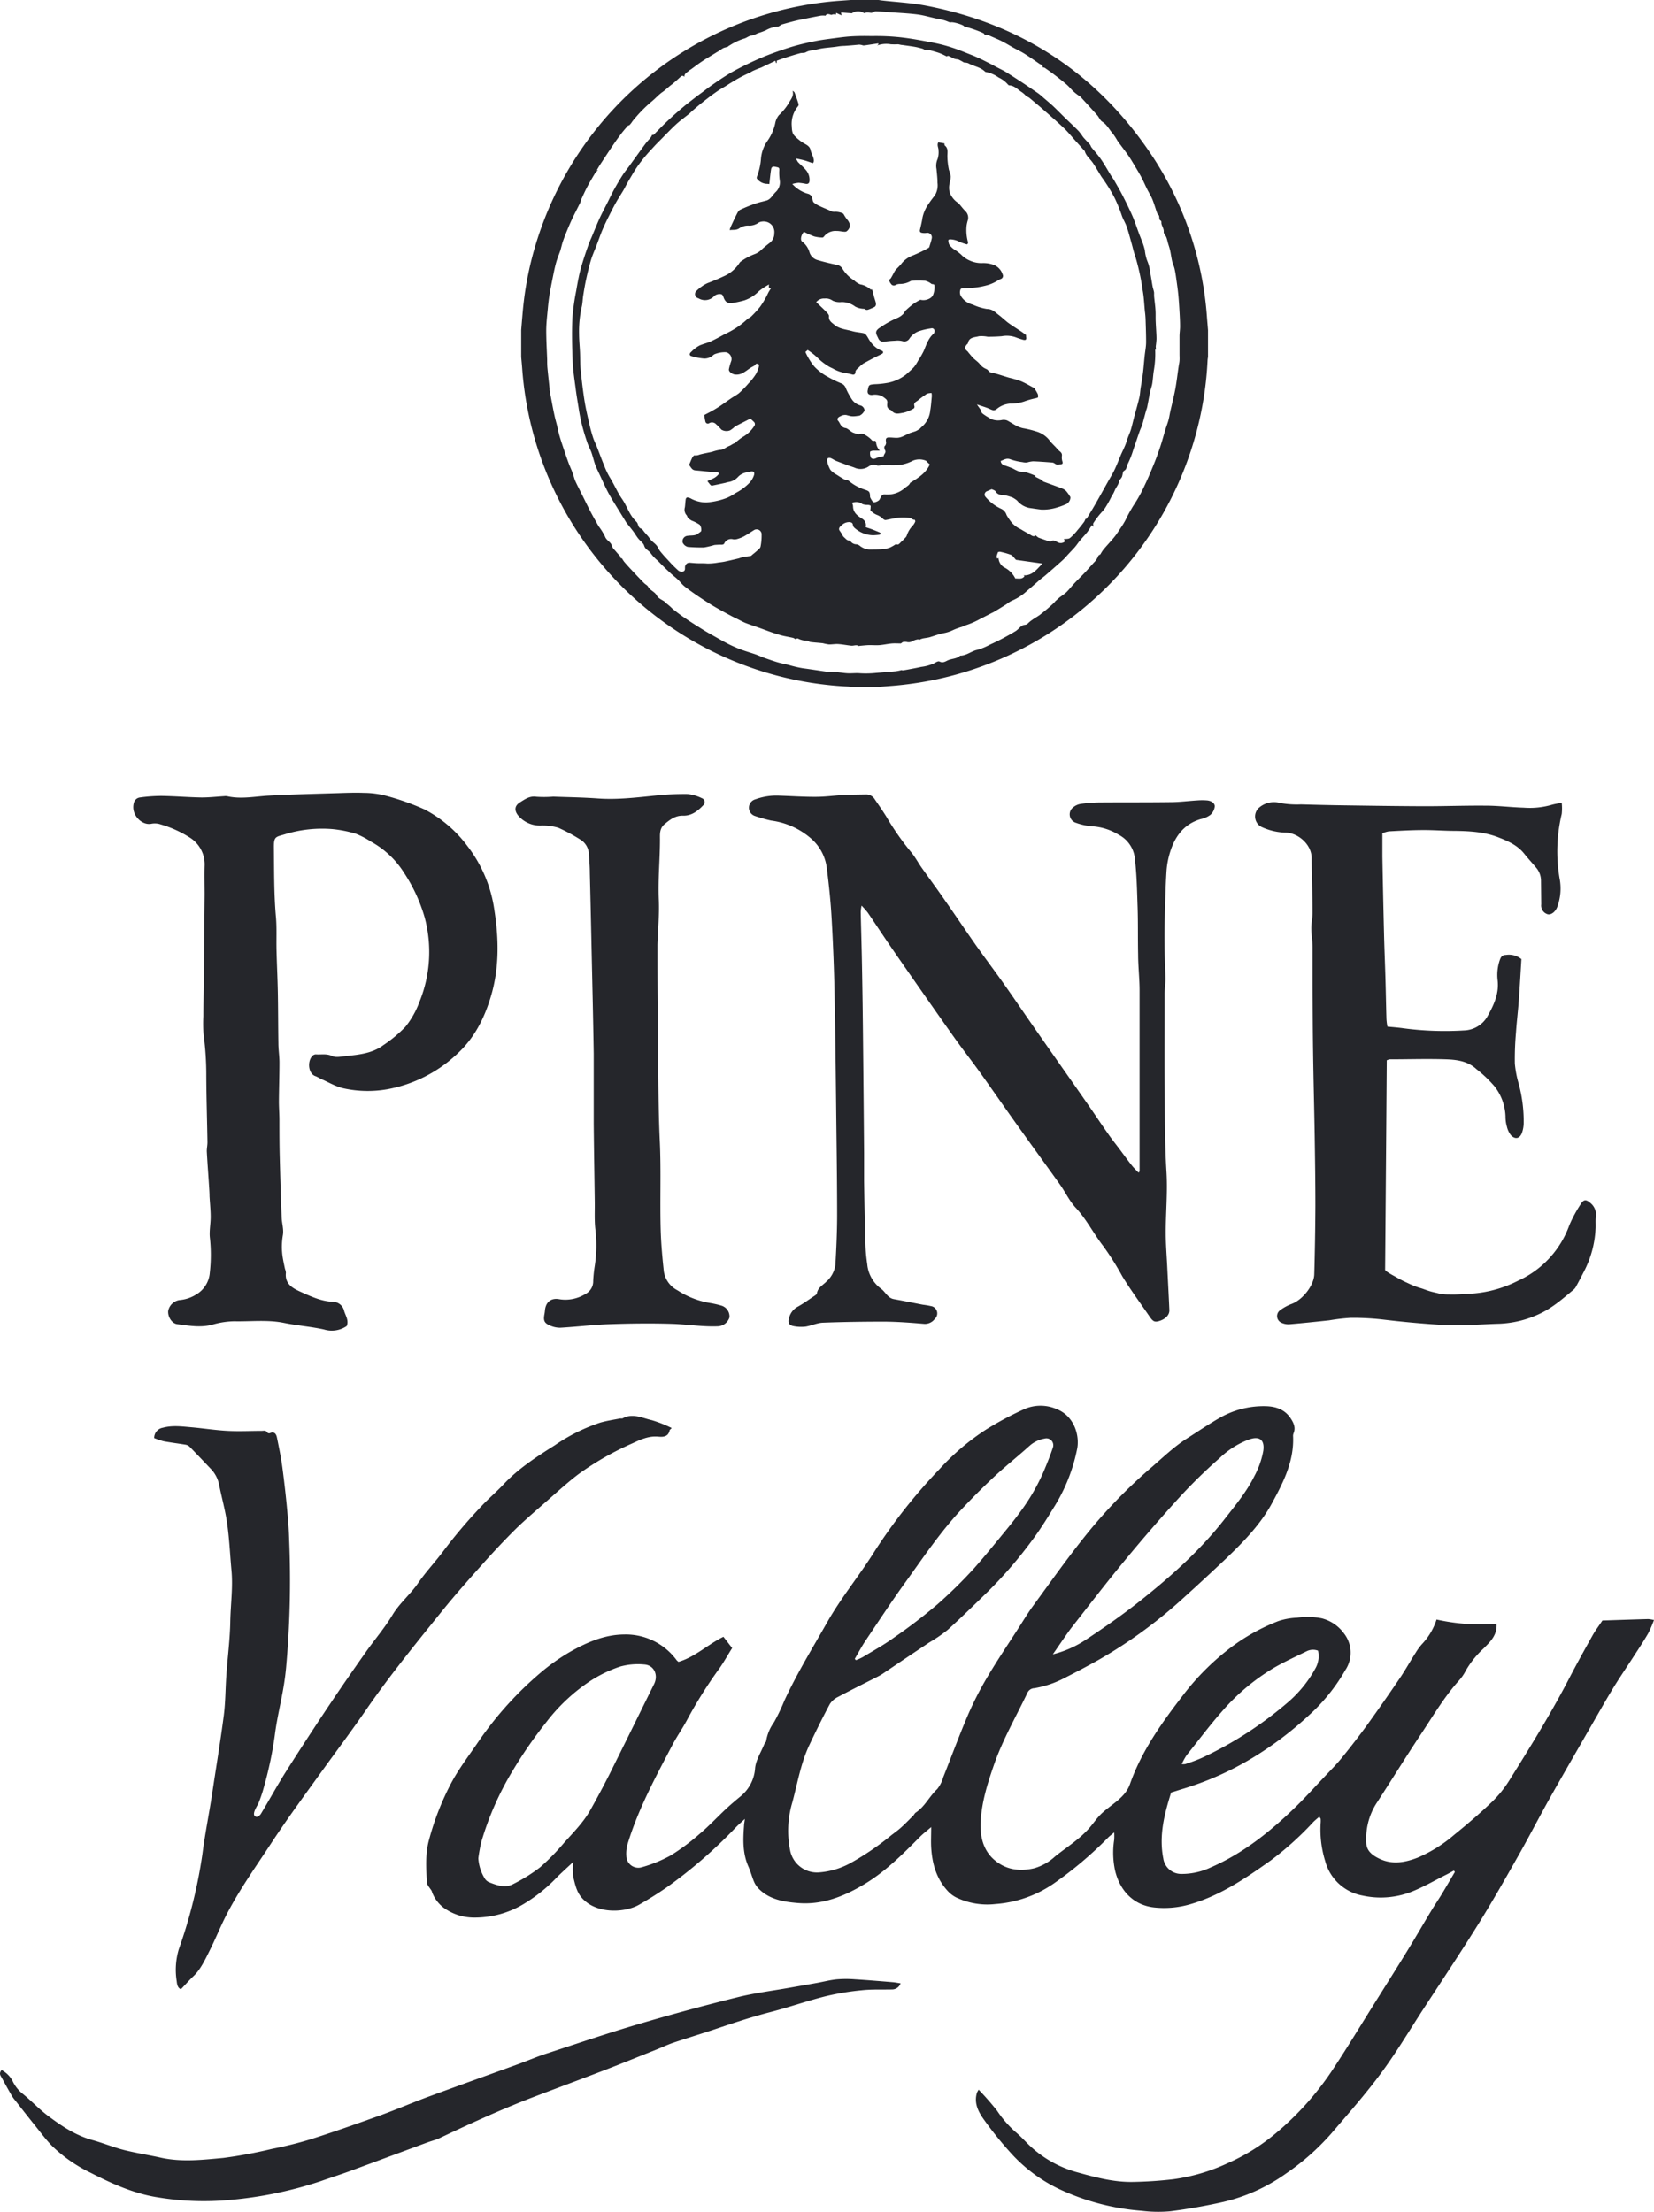
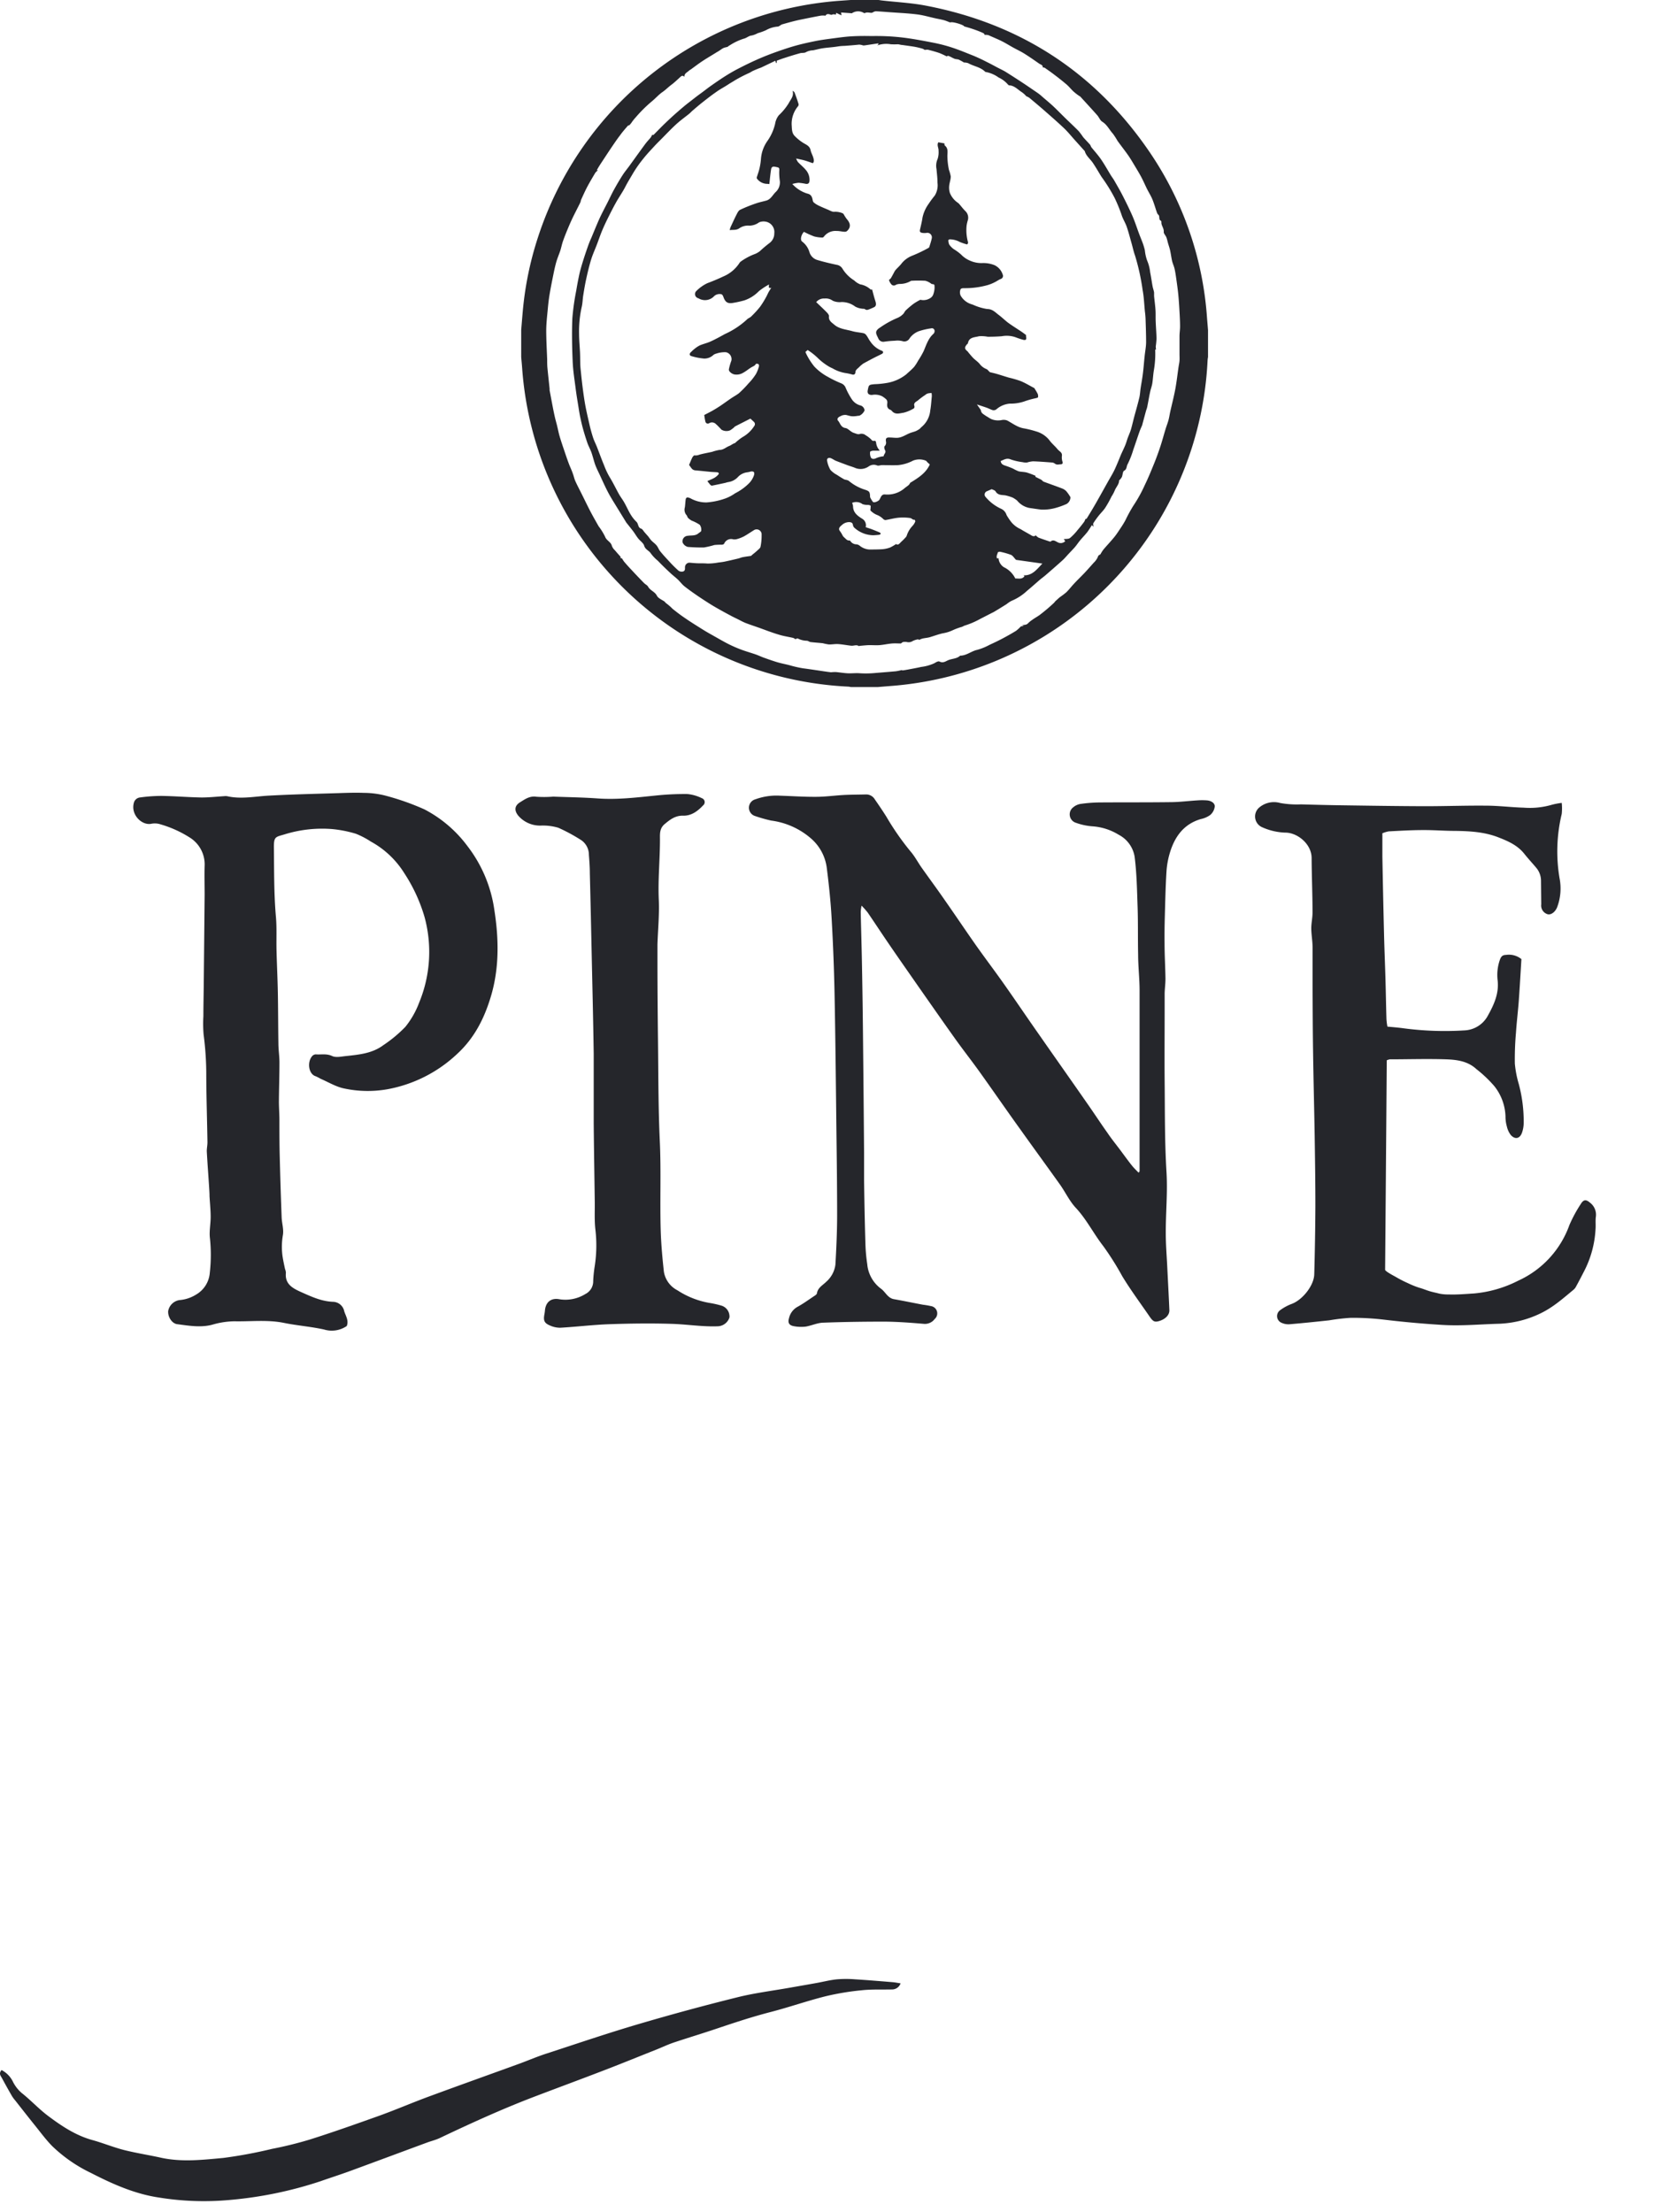
<svg xmlns="http://www.w3.org/2000/svg" width="422.901" height="565.455" viewBox="0 0 422.901 565.455">
  <g id="Layer_2" data-name="Layer 2" transform="translate(0.001)">
    <g id="Layer_1" data-name="Layer 1">
-       <path id="Path_53" data-name="Path 53" d="M299.44,458.26c-1.72,5.51-3.16,11-2,16.87a4.61,4.61,0,0,0,4.45,3.94,17.31,17.31,0,0,0,7.56-1.61c8.29-3.58,15.21-9.11,21.62-15.32,2.65-2.57,5.12-5.32,7.66-8,1.54-1.63,3.13-3.22,4.55-5,2.19-2.7,4.32-5.46,6.36-8.27q4.25-5.9,8.32-11.92c1.41-2.08,2.62-4.29,4-6.42a15.12,15.12,0,0,1,1.56-2.15,16.43,16.43,0,0,0,3.78-6.34,51.851,51.851,0,0,0,15.34,1.09c.19,3-1.67,4.61-3.27,6.27a23.687,23.687,0,0,0-4.58,5.67,11.7,11.7,0,0,1-1.73,2.53c-3.72,4.14-6.55,8.91-9.6,13.52-4,6-7.73,12.09-11.65,18.09a16.891,16.891,0,0,0-2.47,9.95c.05,2.14,1.77,3.31,3.56,4.12,3.22,1.46,6.42.85,9.55-.36a35.81,35.81,0,0,0,9.37-5.85c3.29-2.66,6.51-5.42,9.57-8.34a28.752,28.752,0,0,0,4.51-5.56c5.4-8.63,10.76-17.28,15.44-26.34,1.89-3.63,3.88-7.21,5.88-10.78.66-1.18,1.49-2.26,2.49-3.76,3.68-.12,7.69-.26,11.71-.37a9,9,0,0,1,1.48.25,31,31,0,0,1-1.46,3.37c-1.16,2-2.44,3.93-3.7,5.87-1.73,2.69-3.55,5.33-5.22,8.06s-3.39,5.76-5.06,8.66c-3.67,6.4-7.37,12.78-11,19.21-2.75,4.88-5.3,9.87-8.06,14.75-3.33,5.88-6.66,11.76-10.22,17.5-4.62,7.43-9.47,14.71-14.24,22-3.61,5.55-7,11.26-10.95,16.58s-8.26,10.19-12.52,15.17a61.728,61.728,0,0,1-11.63,10.31,45.441,45.441,0,0,1-16.14,7.3c-4.45,1-9,1.8-13.49,2.37a34.776,34.776,0,0,1-7.35-.13,60.769,60.769,0,0,1-21.09-5.57,39.69,39.69,0,0,1-12-8.85,93.187,93.187,0,0,1-7.2-8.89c-1.44-2-2.59-4.23-1.78-6.88a7,7,0,0,1,.43-.77,71.257,71.257,0,0,1,4.71,5.37,28,28,0,0,0,4.67,5.4c1.22,1,2.28,2.17,3.4,3.27a28.651,28.651,0,0,0,12.71,7.16c4.5,1.25,9,2.43,13.69,2.39a104.189,104.189,0,0,0,10.58-.69,48.23,48.23,0,0,0,13.91-4.1,51.277,51.277,0,0,0,12.17-7.54,75.4,75.4,0,0,0,15.16-17.11c3.39-5.13,6.56-10.4,9.83-15.6,3-4.81,6.05-9.59,9-14.42,2-3.25,3.9-6.57,5.88-9.84.9-1.49,1.89-2.93,2.79-4.42,1.11-1.84,2.18-3.69,3.27-5.54l-.26-.34c-.62.33-1.23.68-1.86,1-3.05,1.52-6,3.26-9.18,4.49a21.72,21.72,0,0,1-12.33.89,12.15,12.15,0,0,1-9.55-8.87,27,27,0,0,1-1.14-9.71,5.806,5.806,0,0,0,0-1c0-.11-.12-.21-.35-.58-.6.54-1.2,1-1.74,1.59a79.521,79.521,0,0,1-10.67,9.59c-6.42,4.56-12.93,9-20.62,11.21a23.729,23.729,0,0,1-9.12.82c-5.44-.57-8.84-4.38-10.05-9.38a21.62,21.62,0,0,1-.24-7.94,15.915,15.915,0,0,0,0-1.87c-.68.58-1.16.92-1.56,1.33a98.21,98.21,0,0,1-13.93,11.76,30,30,0,0,1-14.9,5.22,18.43,18.43,0,0,1-10-1.68,7.58,7.58,0,0,1-2.23-1.72c-2.87-3.13-3.94-7-4.17-11.09-.09-1.55,0-3.11,0-5.18-1.16,1-2,1.63-2.76,2.38-4.53,4.56-9.07,9.14-14.67,12.42-5.07,3-10.51,5.1-16.52,4.62-3.58-.28-7.24-.84-10-3.52a5.89,5.89,0,0,1-1.29-1.8c-.56-1.29-.91-2.69-1.49-4-1.51-3.39-1.39-6.92-1.12-10.48,0-.4.1-.8.21-1.7-1,.9-1.66,1.49-2.3,2.14a122,122,0,0,1-17.79,15.42c-2.25,1.55-4.57,3-6.94,4.35-3.45,2-10.67,2.54-14.51-1.58-1.51-1.62-1.85-3.6-2.35-5.54a17.341,17.341,0,0,1,0-3.8c-1.68,1.59-3.15,2.87-4.5,4.27a39.71,39.71,0,0,1-7.64,6.15,24.23,24.23,0,0,1-13.62,3.8,13.23,13.23,0,0,1-6.6-2,8.9,8.9,0,0,1-3.7-4.42,2.548,2.548,0,0,0-.13-.39c-.43-.75-1.21-1.49-1.24-2.26-.16-3.65-.43-7.32.6-10.92a69.469,69.469,0,0,1,5.76-14.63c2-3.69,4.62-7.09,7-10.6.68-1,1.41-2,2.16-3A89.432,89.432,0,0,1,138,427.81a51.539,51.539,0,0,1,7.84-5.56c4.23-2.38,8.73-4.35,13.69-4.39A16.12,16.12,0,0,1,173,424.43a3.519,3.519,0,0,0,.48.43c4.28-1.26,7.48-4.45,11.49-6.41l2.23,2.88c-1,1.55-2,3.4-3.19,5.1a114.234,114.234,0,0,0-8.39,13.36c-1.12,2.1-2.51,4.06-3.62,6.17-4.31,8.22-8.76,16.38-11.49,25.32a8.73,8.73,0,0,0-.37,3.21,3.07,3.07,0,0,0,4,2.86,35,35,0,0,0,7.34-3,54.7,54.7,0,0,0,7.39-5.5c2.38-2,4.53-4.31,6.81-6.45,1.2-1.11,2.45-2.17,3.72-3.21a10.13,10.13,0,0,0,3.67-7.21c.23-2.08,1.5-4,2.33-6.05.12-.29.46-.54.49-.83a11.18,11.18,0,0,1,2-4.78,49.275,49.275,0,0,0,2.65-5.53c3.23-7,7.23-13.48,11-20.13,3.62-6.37,8.3-12,12.15-18.18A139.329,139.329,0,0,1,240.2,375.6a60.661,60.661,0,0,1,11.84-10.08,83.559,83.559,0,0,1,9.74-5.22,10.32,10.32,0,0,1,8.53,0c4.25,1.74,5.73,6.48,5.13,9.95a44.411,44.411,0,0,1-6.22,15.48c-1.7,2.8-3.46,5.58-5.43,8.2a111.133,111.133,0,0,1-11.24,13c-3.38,3.28-6.74,6.59-10.24,9.75a38,38,0,0,1-4.71,3.22q-6,4-11.92,8a15,15,0,0,1-1.41.8c-3.33,1.7-6.69,3.36-10,5.12a5.08,5.08,0,0,0-2.1,1.83c-1.83,3.42-3.54,6.9-5.2,10.4-2.24,4.71-3.06,9.87-4.42,14.85a25.38,25.38,0,0,0-.53,12.16,7,7,0,0,0,7.45,5.62,19.819,19.819,0,0,0,8-2.39A70.938,70.938,0,0,0,228,469.1c.82-.62,1.65-1.22,2.41-1.91,1.06-.95,2.06-2,3.07-3,.24-.24.38-.61.65-.79,2.33-1.52,3.47-4.13,5.48-6a8.27,8.27,0,0,0,1.54-3c2.07-5.2,4-10.46,6.19-15.61a85.162,85.162,0,0,1,5-9.87c2.66-4.52,5.66-8.92,8.46-13.3,1.1-1.72,2.17-3.48,3.38-5.13,4.19-5.72,8.29-11.53,12.7-17.08a131,131,0,0,1,17.27-18.05c3.06-2.62,5.93-5.45,9.36-7.63,2.71-1.72,5.36-3.53,8.14-5.13a22.55,22.55,0,0,1,12-3.1c2.55.06,4.86.83,6.36,3.12.77,1.17,1.33,2.38.72,3.83a1.83,1.83,0,0,0-.11.81c.26,6.37-2.54,11.8-5.45,17.14s-7.22,9.77-11.64,14q-5.43,5.14-11,10.17a121.121,121.121,0,0,1-21.65,15.79c-2.85,1.6-5.76,3.13-8.68,4.61a25.789,25.789,0,0,1-7.73,2.62,2,2,0,0,0-1.77,1.17c-2.93,6.16-6.38,12.07-8.61,18.57-1.61,4.66-3.08,9.36-3.35,14.3-.19,3.55.48,7.05,3.21,9.6,3,2.75,6.58,3.31,10.5,2.39a13.249,13.249,0,0,0,5.3-3c3.27-2.63,6.69-4.63,9.37-8,.7-.87,1.36-1.78,2.13-2.58,2.55-2.63,6.39-4.25,7.67-7.95,3-8.53,8.19-15.73,13.61-22.77a63.719,63.719,0,0,1,12.31-12.24,50.56,50.56,0,0,1,12-6.64,17.179,17.179,0,0,1,4.81-.87,18.488,18.488,0,0,1,6.29.16,10.11,10.11,0,0,1,5.66,3.82,8,8,0,0,1,.36,9.44,47.11,47.11,0,0,1-9.35,11.58,88.551,88.551,0,0,1-14.38,10.84,77.887,77.887,0,0,1-18.3,8.07C301.09,457.75,300.31,458,299.44,458.26ZM122.3,475.08a11.1,11.1,0,0,0,1.58,5.05,2.45,2.45,0,0,0,1.19,1.08c2,.77,4.07,1.56,6.11.47a41.847,41.847,0,0,0,6.91-4.3,58.871,58.871,0,0,0,6.15-6.28c2.41-2.69,5-5.28,6.76-8.46q2.5-4.45,4.81-9c3.84-7.69,7.62-15.41,11.43-23.11,1.14-2.3,0-4.82-2.47-5a17,17,0,0,0-6.25.54,34,34,0,0,0-7.35,3.51,46.541,46.541,0,0,0-11.45,10.64,112.262,112.262,0,0,0-8.35,12,76.7,76.7,0,0,0-8.29,18.62A39.05,39.05,0,0,0,122.3,475.08Zm146.89-52.15a27.05,27.05,0,0,0,8.37-3.68c4.72-3.12,9.38-6.36,13.81-9.87,8-6.34,15.58-13.09,21.87-21.19,2.69-3.45,5.49-6.81,7.45-10.76a21.711,21.711,0,0,0,2.31-6.51c.39-2.68-.86-3.81-3.37-3-.33.11-.64.25-1,.37a21.91,21.91,0,0,0-6.8,4.48,134.676,134.676,0,0,0-10.12,9.87q-7.38,8.1-14.35,16.57c-4.61,5.57-9,11.31-13.47,17C272.34,418.3,270.93,420.46,269.19,422.93Zm-50.64,1.16.3.33a13.607,13.607,0,0,0,1.78-.8c2.62-1.59,5.33-3.07,7.81-4.87a136.135,136.135,0,0,0,11.21-8.57A118.989,118.989,0,0,0,249,401c2.22-2.5,4.34-5.08,6.46-7.66,1.9-2.32,3.83-4.63,5.58-7.07A52,52,0,0,0,266.93,376c.81-1.94,1.61-3.89,2.26-5.89a1.76,1.76,0,0,0-2.12-2.33,7.78,7.78,0,0,0-3.79,1.81c-3,2.71-6.15,5.2-9.09,7.94s-5.78,5.6-8.53,8.54c-5.28,5.66-9.59,12.09-14.1,18.35-3.51,4.87-6.81,9.89-10.16,14.88C220.36,420.83,219.49,422.49,218.55,424.09ZM302.15,451a3.681,3.681,0,0,0,.87,0,43.457,43.457,0,0,0,4.22-1.57,95.7,95.7,0,0,0,22.11-14.28,31.109,31.109,0,0,0,7.13-8.91A6.32,6.32,0,0,0,337,422a3.66,3.66,0,0,0-3,.19c-2.81,1.37-5.68,2.68-8.38,4.25a54.42,54.42,0,0,0-13.25,11.17c-3.16,3.58-6,7.41-9,11.15A16.994,16.994,0,0,0,302.15,451Z" fill="#25262b" />
-       <path id="Path_54" data-name="Path 54" d="M72.91,428.5c-.62,5.06-2,10-2.63,15a96.47,96.47,0,0,1-2.7,13,36.119,36.119,0,0,1-1.5,4.51c-.31.73-2,3.06-.57,3.46.32.09,1-.38,1.2-.76,2.14-3.54,4.12-7.18,6.33-10.68q5.53-8.73,11.29-17.33c3-4.48,6.07-8.9,9.18-13.31,2.26-3.21,4.86-6.21,6.86-9.56,1.81-3,4.55-5.22,6.52-8.09s4.38-5.41,6.46-8.2a131.451,131.451,0,0,1,9.6-11.33c1.85-2,3.93-3.75,5.78-5.72,3.82-4.07,8.48-7.07,13.12-10a46,46,0,0,1,11.52-5.76c1.68-.5,3.45-.75,5.18-1.1h.6c2.61-1.46,5.08-.09,7.53.45a32.608,32.608,0,0,1,5.06,2c-.31.34-.49.44-.52.57-.34,1.66-1.6,1.75-2.89,1.63-2.44-.24-4.55.74-6.65,1.72A75.1,75.1,0,0,0,148,376.8c-2.55,1.92-4.93,4.08-7.34,6.2-3,2.65-6.12,5.26-9,8.08-3,3-5.88,6.08-8.69,9.24-3.45,3.86-6.89,7.76-10.14,11.79-6.6,8.18-13.24,16.33-19.22,25-3.52,5.12-7.26,10.09-10.9,15.14-4.57,6.33-9.2,12.62-13.48,19.15-4.12,6.28-8.57,12.48-11.89,19.24-1.23,2.53-2.3,5.13-3.55,7.65-1.1,2.21-2.41,5.09-4.21,6.81-1.13,1.07-2.17,2.25-3.31,3.45-.88-.31-1-1.26-1.1-2.1a18.31,18.31,0,0,1,.57-8.19,126.729,126.729,0,0,0,6-24.18c.66-5.14,1.69-10.24,2.48-15.36,1-6.72,2.13-13.44,3-20.18.44-3.42.41-6.91.66-10.36.32-4.56.92-9.1,1-13.66.08-4.36.71-8.69.3-13.09s-.57-9-1.34-13.44c-.51-2.88-1.29-5.71-1.85-8.58a8.14,8.14,0,0,0-2.25-4.06c-1.74-1.83-3.48-3.66-5.24-5.47a2,2,0,0,0-1-.53c-1.89-.32-3.78-.54-5.66-.89a18.144,18.144,0,0,1-2.42-.82A2.65,2.65,0,0,1,41.65,365c2.44-.66,4.89-.32,7.34-.11,3.06.27,6.1.75,9.16.91s5.86,0,8.79,0c.56,0,1-.21,1.4.43a.68.68,0,0,0,.63.18c1.21-.54,1.67.22,1.85,1.15.53,2.6,1.07,5.2,1.41,7.83.54,4.11,1,8.25,1.35,12.38.19,1.9.29,3.82.35,5.72a248.161,248.161,0,0,1-.79,32.95C73.07,427.12,73,427.81,72.91,428.5Z" fill="#25262b" />
      <path id="Path_55" data-name="Path 55" d="M291.37,299.44V253.15c0-2.93-.37-6.09-.37-9.15-.09-4,0-8-.13-12-.15-4.35-.22-8.73-.77-13a7.73,7.73,0,0,0-4.08-5.6,14.68,14.68,0,0,0-6.72-2.15,15.54,15.54,0,0,1-4.17-.89,2.26,2.26,0,0,1-.69-4,3.85,3.85,0,0,1,1.81-.83,36.762,36.762,0,0,1,4.69-.38c6.08-.05,12.17,0,18.26-.08,2.31,0,4.63-.31,6.95-.45a16.7,16.7,0,0,1,2.45,0c.95.08,1.94.57,2,1.48a3.39,3.39,0,0,1-1.14,2.23,6.21,6.21,0,0,1-2.41,1.06c-4.3,1.25-6.61,4.39-7.87,8.42a21.313,21.313,0,0,0-.93,5c-.24,3.88-.32,7.78-.43,11.67-.06,2.25-.09,4.5-.06,6.75,0,3,.19,6,.23,9,0,1.22-.17,2.44-.21,3.67v4.65c0,5.95-.05,11.89,0,17.84.08,7.79,0,15.6.48,23.37.3,5.21-.21,10.36-.19,15.54,0,2.8.23,5.59.37,8.38.18,3.75.39,7.5.55,11.25.05,1.24-1,2.3-2.55,2.78-1.19.36-1.6.19-2.51-1.13-2.35-3.43-4.84-6.77-7-10.33a72.443,72.443,0,0,0-4.88-7.73c-2.46-3.16-4.23-6.78-7-9.75-1.6-1.71-2.63-3.95-4-5.89-3.31-4.65-6.69-9.26-10-13.91-3.61-5-7.15-10.15-10.76-15.19-2-2.77-4.1-5.45-6.08-8.22-3.28-4.6-6.52-9.25-9.76-13.88-2.49-3.58-5-7.15-7.45-10.75-1.73-2.53-3.41-5.1-5.14-7.63a23.212,23.212,0,0,0-1.57-1.77,11.38,11.38,0,0,0-.22,1.59c.1,4.64.25,9.29.33,13.93q.18,9.72.27,19.44.15,14.16.26,28.32v7.15c.08,5.31.18,10.62.34,15.93a42.6,42.6,0,0,0,.47,5.29,8.76,8.76,0,0,0,3.47,6.25c1.19.83,1.73,2.43,3.37,2.71,2.48.44,4.95.95,7.42,1.42a19.148,19.148,0,0,1,2,.34,1.89,1.89,0,0,1,1,3.29,3.12,3.12,0,0,1-2.84,1.25c-3.34-.28-6.69-.54-10-.56-5.26,0-10.52.07-15.77.27-1.47.06-2.9.75-4.38,1a10,10,0,0,1-3-.1c-1.24-.21-1.64-.86-1.27-2.07a4.44,4.44,0,0,1,2.12-2.86c1.44-.78,2.77-1.75,4.13-2.66.34-.23.84-.5.88-.81.24-1.47,1.47-2.05,2.37-2.95a7,7,0,0,0,2.36-4.39c.24-4.15.43-8.31.44-12.47,0-6.91-.08-13.83-.17-20.74-.14-11.83-.25-23.66-.48-35.49q-.19-9.94-.76-19.86c-.24-4.28-.69-8.56-1.23-12.81a11.94,11.94,0,0,0-4.14-7.67,19.33,19.33,0,0,0-10.1-4.49,38,38,0,0,1-4.1-1.16,2.224,2.224,0,0,1,.1-4.28,15.61,15.61,0,0,1,6.24-.92c3.08.1,6.15.31,9.22.29,2.38,0,4.76-.34,7.14-.47,1.91-.1,3.82-.09,5.73-.14a2.56,2.56,0,0,1,2.19,1.27c1,1.44,2,2.91,2.95,4.42a67.581,67.581,0,0,0,6.17,8.87c1.11,1.28,1.9,2.82,2.88,4.21,2,2.82,4.05,5.59,6,8.42,2.65,3.78,5.22,7.62,7.87,11.39,2.36,3.34,4.83,6.59,7.18,9.93,3.05,4.33,6,8.71,9.06,13.06,4.12,5.91,8.28,11.8,12.39,17.71,1.68,2.4,3.28,4.86,5,7.27,1,1.49,2.17,2.92,3.26,4.38s1.93,2.64,2.95,3.92c.52.66,1.15,1.24,1.74,1.86Z" fill="#25262b" />
      <path id="Path_56" data-name="Path 56" d="M88.66,339a6.78,6.78,0,0,1-5.81.89c-3.39-.75-6.89-1-10.3-1.7-4.21-.84-8.43-.31-12.65-.4a21.06,21.06,0,0,0-5.65.88c-3,.79-6,.24-8.94-.14-1.35-.17-2.42-1.86-2.31-3.35a3.46,3.46,0,0,1,2.89-2.81,9.37,9.37,0,0,0,4.2-1.38,7.06,7.06,0,0,0,3.55-5.6,40.75,40.75,0,0,0,0-9.17c-.13-1.69.22-3.4.22-5.11s-.19-3.53-.29-5.3c0-.81-.06-1.62-.11-2.43-.19-3-.43-6.05-.59-9.09,0-.79.19-1.6.17-2.4-.09-5.59-.27-11.17-.3-16.76a78.581,78.581,0,0,0-.68-10.62A33.18,33.18,0,0,1,52,259.8c0-2.57.06-5.14.09-7.71q.12-11.65.23-23.33c0-2.46-.07-4.93,0-7.38a8.09,8.09,0,0,0-3.8-7.26,28.76,28.76,0,0,0-7.43-3.36,4.67,4.67,0,0,0-2.37-.17c-2.38.53-5.34-2.25-4.5-5.33a1.83,1.83,0,0,1,1.61-1.39,40.419,40.419,0,0,1,5.49-.39c3.41.05,6.82.34,10.23.4,1.9,0,3.8-.21,5.7-.33a3.21,3.21,0,0,1,.82,0c3.55.81,7.06.06,10.6-.14,6-.33,12-.46,18-.65,2.11-.07,4.23-.14,6.34-.06a22.64,22.64,0,0,1,5.28.64,64.53,64.53,0,0,1,10.23,3.58,32.18,32.18,0,0,1,11,9.39,34.64,34.64,0,0,1,6.89,16.42c1.16,7.45,1.27,15-1,22.34-1.66,5.42-4.16,10.32-8.42,14.27a35.17,35.17,0,0,1-18,9.14,28.869,28.869,0,0,1-11-.21c-2.08-.42-4-1.61-6-2.47a13.254,13.254,0,0,0-1.24-.64c-1.9-.55-2.27-3.7-.9-5.2a1.3,1.3,0,0,1,.89-.41c1.38.11,2.75-.25,4.19.43,1,.46,2.38.11,3.58,0,3.33-.36,6.7-.68,9.5-2.78a34.049,34.049,0,0,0,5.63-4.68,22.24,22.24,0,0,0,3.53-6.2,33.91,33.91,0,0,0,1.39-21.84,41.5,41.5,0,0,0-5.19-11.25,23.13,23.13,0,0,0-8.55-8.08,21.31,21.31,0,0,0-3.83-2,31.048,31.048,0,0,0-6-1.19,32.369,32.369,0,0,0-12.33,1.38c-2.21.65-2.67.53-2.63,3.41.07,5.93,0,11.86.53,17.78.23,2.79.07,5.61.14,8.41.09,3.62.27,7.23.34,10.85.08,4.31.07,8.62.14,12.93,0,1.64.27,3.27.27,4.91,0,3.33-.12,6.66-.14,10,0,1.49.12,3,.13,4.47,0,3.28,0,6.56.09,9.84.12,5.1.29,10.2.48,15.3.06,1.49.56,3,.33,4.46a17.41,17.41,0,0,0-.07,5.67c.16,1,.38,2,.59,3a3.66,3.66,0,0,1,.24,1c-.33,3,1.9,4.06,4,5,2.53,1.13,5.1,2.32,8,2.44a3,3,0,0,1,2.92,2.44C88.41,336.45,89.21,337.6,88.66,339Z" fill="#25262b" />
      <path id="Path_57" data-name="Path 57" d="M389,245.2c-.21,3.43-.41,7-.67,10.63-.2,2.72-.54,5.43-.72,8.16a77.529,77.529,0,0,0-.29,7.92,26.89,26.89,0,0,0,1,5.2,36.858,36.858,0,0,1,1.26,10.12,7.79,7.79,0,0,1-.45,2.4c-.56,1.49-1.75,1.74-2.84.55a5.609,5.609,0,0,1-1-2.15,9.331,9.331,0,0,1-.36-2.63,13.11,13.11,0,0,0-2.86-7.73,31.973,31.973,0,0,0-4.57-4.34c-2.2-2.05-5-2.42-7.79-2.51-4.78-.16-9.58,0-14.37,0a3.721,3.721,0,0,0-.77.25c-.13,17.76-.27,35.56-.42,53.54,0,.41,2.31,1.6,2.68,1.81a28.894,28.894,0,0,0,3.08,1.59,23.354,23.354,0,0,0,2.89,1.18c1.1.3,1.64.57,2.74.91.86.26,1.61.39,2.4.6a10.861,10.861,0,0,0,2.48.23c2.15.08,4.29-.12,6.42-.25a30.79,30.79,0,0,0,11.34-3.27,24.78,24.78,0,0,0,13.1-14.25,35.37,35.37,0,0,1,2.89-5.34c.68-1.15,1.34-1.24,2.33-.38a3.85,3.85,0,0,1,1.54,3.59c-.15,1.06,0,2.15-.09,3.23A26.34,26.34,0,0,1,405,325.05c-.65,1.27-1.31,2.54-2,3.8a2.79,2.79,0,0,1-.61.82c-2.73,2.26-5.33,4.6-8.64,6.16a26.38,26.38,0,0,1-10.45,2.59c-4.83.13-9.65.6-14.52.3-5.13-.31-10.21-.78-15.3-1.39a67.38,67.38,0,0,0-8.16-.42,51.12,51.12,0,0,0-5.48.64c-3.39.36-6.78.72-10.18,1a4.17,4.17,0,0,1-2-.38,1.85,1.85,0,0,1-.4-3.18,12.459,12.459,0,0,1,3-1.64c2.73-1,5.68-4.65,5.77-7.54q.25-8.81.29-17.62c0-5.92-.09-11.85-.18-17.78-.12-7.18-.31-14.36-.41-21.54-.09-5.75-.1-11.5-.13-17.25v-9.41c0-1.63-.32-3.26-.33-4.89,0-1.35.33-2.71.32-4.06,0-4.63-.21-9.25-.23-13.88,0-3.64-3.69-6.58-6.82-6.52a15.69,15.69,0,0,1-5.93-1.42,3,3,0,0,1-.64-5,5.82,5.82,0,0,1,5.36-1.15,23.84,23.84,0,0,0,5.3.35c3.54.1,7.09.19,10.64.24,7,.1,14.07.21,21.1.23,5.2,0,10.4-.19,15.6-.14,3.2,0,6.4.42,9.6.51a20.23,20.23,0,0,0,7.29-.76,19.053,19.053,0,0,1,2.45-.46,13.55,13.55,0,0,1,0,2.81,41.069,41.069,0,0,0-.56,16.45,13.56,13.56,0,0,1-.62,7.43c-.49,1.21-1.55,2-2.42,1.78a2.32,2.32,0,0,1-1.64-2.54l-.06-5.93a5.19,5.19,0,0,0-1.21-3.4c-1-1.19-2.08-2.35-3.05-3.57-1.73-2.19-4.15-3.25-6.64-4.22-3.56-1.39-7.3-1.6-11.06-1.65-2.73,0-5.46-.23-8.19-.21-2.93,0-5.85.18-8.78.33a7.749,7.749,0,0,0-1.63.49v6q.18,9.81.42,19.62c.09,3.89.26,7.78.37,11.68.1,3.39.15,6.79.25,10.18a15.556,15.556,0,0,0,.25,1.95c1.37.13,2.73.23,4.07.42a80.54,80.54,0,0,0,15.52.55,7.15,7.15,0,0,0,6.13-3.85c1.53-2.74,2.83-5.6,2.46-8.93a11.68,11.68,0,0,1,.56-5.23c.28-.77.58-1.28,1.56-1.29A5.06,5.06,0,0,1,389,245.2Z" fill="#25262b" />
      <path id="Path_58" data-name="Path 58" d="M141.45,203.66c3.67.14,7.57.19,11.46.47,4.93.35,9.8-.25,14.68-.74a70,70,0,0,1,8.18-.39,10.53,10.53,0,0,1,3.68,1.06,1.06,1.06,0,0,1,.32,1.84c-1.38,1.47-3,2.69-5.11,2.63-2-.05-3.34,1-4.72,2.15s-1.19,2.65-1.2,4c0,5.11-.53,10.21-.3,15.35.17,3.81-.22,7.64-.34,11.46v3.68c0,7,.06,14.09.14,21.14.1,8.48.07,17,.46,25.43.36,7.73,0,15.45.24,23.17.12,3.4.43,6.8.8,10.18a6.52,6.52,0,0,0,3.47,4.78,21.708,21.708,0,0,0,8.52,3.28,25.533,25.533,0,0,1,2.78.65,2.9,2.9,0,0,1,2,3,3.25,3.25,0,0,1-3,2.27c-3.89.15-7.74-.49-11.61-.62-5.32-.17-10.66-.1-16,.08-4.22.15-8.44.67-12.66.91a6.35,6.35,0,0,1-2.75-.63c-1.35-.59-1.58-1.27-1.3-2.77a8.919,8.919,0,0,0,.14-1c.19-2.17,1.59-3.3,3.72-2.88a9.71,9.71,0,0,0,6.62-1.34,3.62,3.62,0,0,0,2-3.33,33.447,33.447,0,0,1,.4-3.86,34.59,34.59,0,0,0,.15-9.37c-.26-2.3-.12-4.65-.15-7-.09-6.7-.21-13.39-.27-20.08V269.34c-.14-9.3-.37-18.6-.57-27.89q-.19-9.11-.42-18.21c0-1.56-.12-3.13-.24-4.7a4.53,4.53,0,0,0-2.22-3.92,44.821,44.821,0,0,0-5.59-3,13.82,13.82,0,0,0-4.43-.56,7.34,7.34,0,0,1-5.8-2.51c-1.09-1.33-1-2.57.46-3.46,1.24-.77,2.46-1.67,4.16-1.4A29,29,0,0,0,141.45,203.66Z" fill="#25262b" />
      <path id="Path_59" data-name="Path 59" d="M.39,529.21a6.61,6.61,0,0,1,2.95,3.06,9.17,9.17,0,0,0,2.21,2.81c2.35,1.86,4.4,4.11,6.8,5.9,3.44,2.57,7,4.95,11.26,6.13,2.76.76,5.42,1.87,8.19,2.57,3.17.79,6.41,1.28,9.61,2,5.24,1.09,10.5.48,15.71,0a117.978,117.978,0,0,0,12.45-2.32A96.336,96.336,0,0,0,79.14,547c6-1.89,11.92-4,17.84-6.11,4.24-1.53,8.38-3.32,12.61-4.88,7.62-2.81,15.27-5.54,22.9-8.31,2.51-.91,5-2,7.49-2.78,7.71-2.52,15.39-5.13,23.16-7.42q12.69-3.74,25.52-6.92c4.36-1.08,8.85-1.63,13.29-2.42,2.27-.4,4.54-.79,6.81-1.2,1.75-.31,3.47-.77,5.23-.94a29.261,29.261,0,0,1,4.68,0c3.2.2,6.4.47,9.59.73.6.05,1.2.18,2,.3a2.29,2.29,0,0,1-2.19,1.56c-2.59.06-5.21-.07-7.78.21a67.3,67.3,0,0,0-9.28,1.55c-4.69,1.18-9.27,2.79-13.95,4s-9,2.64-13.5,4.15c-3.74,1.27-7.54,2.41-11.29,3.66-1.48.5-2.9,1.18-4.35,1.76-4.38,1.74-8.74,3.52-13.13,5.21-6.25,2.41-12.53,4.72-18.78,7.11-8,3.08-15.86,6.67-23.62,10.36-1,.46-2,.7-3.06,1.08-6.46,2.38-12.91,4.79-19.37,7.16-2.69,1-5.41,1.86-8.11,2.81a101.16,101.16,0,0,1-23.18,4.76,71.811,71.811,0,0,1-18-.62c-6.19-.91-11.91-3.46-17.45-6.31a37.52,37.52,0,0,1-9.9-6.87c-1.54-1.57-2.86-3.36-4.24-5.08-1.75-2.17-3.46-4.36-5.18-6.55a9.481,9.481,0,0,1-.85-1.15q-1.3-2.25-2.56-4.59C.17,530.69-.38,530.13.39,529.21Z" fill="#25262b" />
      <path id="Path_60" data-name="Path 60" d="M217.51,0h7.13l.74.11c3.81.44,7.67.62,11.42,1.35,24.37,4.69,43.6,17.31,57.46,37.9a85.66,85.66,0,0,1,14.36,42c.08,1,.17,2,.25,3.06v6.86a7.145,7.145,0,0,0-.11.79,86.768,86.768,0,0,1-2.22,15.87,87.78,87.78,0,0,1-79,67.45l-3.06.25h-6.86c-.22,0-.44-.09-.67-.1A87.8,87.8,0,0,1,133.51,94.2c-.07-1-.17-2-.25-2.92V84.37c.13-1.55.25-3.09.39-4.64a84.589,84.589,0,0,1,3.88-19,87.86,87.86,0,0,1,77-60.52Zm52.3,153.72c.5-.44.84-.78,1.22-1.08a19.7,19.7,0,0,0,1.62-1.23c.68-.66,1.25-1.43,1.9-2.12.92-1,1.9-1.93,2.83-2.91.76-.82,1.5-1.65,2.24-2.49a4.85,4.85,0,0,0,1-1.32c.14-.37.23-.64.61-.77.09,0,.15-.15.21-.24a9.69,9.69,0,0,1,.71-1.09c.91-1.07,1.89-2.1,2.78-3.19.59-.73,1.1-1.54,1.62-2.32a22,22,0,0,0,1.22-2,38.07,38.07,0,0,1,2-3.66,35.781,35.781,0,0,0,2.94-5.31c.9-1.84,1.67-3.75,2.44-5.64.56-1.39,1.07-2.81,1.54-4.23s.86-2.92,1.31-4.37c.23-.79.55-1.55.76-2.34s.29-1.43.45-2.15c.42-1.9.92-3.79,1.28-5.71s.56-3.8.84-5.7c.08-.55.21-1.09.25-1.65s0-1.13,0-1.69V85.95c0-.85.15-1.7.14-2.55,0-1.24-.07-2.48-.14-3.71-.08-1.45-.17-2.9-.31-4.35s-.34-2.78-.53-4.16c-.12-.84-.24-1.67-.43-2.49-.15-.65-.45-1.26-.61-1.9-.21-.91-.32-1.84-.52-2.76-.13-.6-.34-1.18-.51-1.77s-.25-1.06-.44-1.56-.72-1-.68-1.41c.07-.85-.49-1.45-.6-2.2,0-.22,0-.59-.09-.63-.73-.31-.21-1.16-.71-1.57a1.28,1.28,0,0,1-.34-.54c-.4-1.14-.72-2.31-1.18-3.42-.38-.91-.92-1.75-1.36-2.63s-.95-2.07-1.49-3.08-1.15-2-1.75-3-1.07-1.8-1.67-2.65c-.85-1.2-1.77-2.36-2.63-3.56a18.831,18.831,0,0,0-1.17-1.82c-.93-1-1.48-2.3-2.73-3.07-.56-.34-.82-1.14-1.29-1.66-1.42-1.61-2.88-3.18-4.32-4.76-.09-.1-.25-.13-.35-.22a14.3,14.3,0,0,1-1.41-1.1c-.6-.56-1.11-1.22-1.73-1.76-1-.85-2-1.65-3.07-2.45-.81-.63-1.66-1.22-2.5-1.81-.15-.11-.53-.1-.54-.15,0-.69-.64-.69-1-1-1.21-.84-2.42-1.69-3.67-2.47-.93-.59-1.94-1.05-2.91-1.59s-1.92-1.13-2.91-1.63-2.25-1-3.4-1.53a3.74,3.74,0,0,0-1-.08.6.6,0,0,0-.23-.4c-.59-.28-1.2-.53-1.82-.76s-1.26-.44-1.9-.64l-1.26-.36c-.06-.4-3.17-1.33-3.56-1-.59-.22-1.1-.45-1.64-.6-.71-.19-1.45-.31-2.17-.47-1.56-.34-3.11-.81-4.69-1-2.32-.29-4.66-.39-7-.56-1.19-.09-2.38-.19-3.57-.24a2,2,0,0,0-.69.26,1.17,1.17,0,0,1-.33.14c-.59,0-1.2-.24-1.78.08a.463.463,0,0,1-.25-.07,2.82,2.82,0,0,0-3,.08c-.07.06-.21,0-.32,0l-2.47-.18.1.73-1.36-.64-.06.46a4.18,4.18,0,0,0-.6-.09c-.24,0-.52.2-.7.12-.71-.29-1.14-.2-1.36.24a4.93,4.93,0,0,0-1.2-.01c-1.7.31-3.4.66-5.08,1s-3.2.78-4.78,1.22c-.41.12-.76.55-1.16.58a7.14,7.14,0,0,0-3,.92,14.549,14.549,0,0,1-2.1.76,5.9,5.9,0,0,1-1.51.59c-.81.06-1.32.66-2.11.83a14.89,14.89,0,0,0-3.5,1.66A3.18,3.18,0,0,0,186,12a4.87,4.87,0,0,0-1.08.3c-.55.3-1,.71-1.58,1-1.2.76-2.44,1.47-3.63,2.25s-2.1,1.5-3.15,2.25a2.07,2.07,0,0,0-.35.22c-.44.48-1.26.68-1.23,1.63-.5-.53-.81-.17-1.16.15-.7.63-1.38,1.3-2.14,1.86s-1.44,1.27-2.24,1.83c-1,.68-1.78,1.6-2.7,2.36a35.531,35.531,0,0,0-4,3.92c-.29.33-.58.65-.85,1s-.3.42-.45.62a4.249,4.249,0,0,1-.51.6c-.09.09-.31.05-.39.15-.69.8-1.4,1.6-2,2.45-.78,1-1.51,2.1-2.24,3.17-.92,1.36-1.81,2.74-2.72,4.11-.35.54-.69,1.09-1,1.66h.33a3.45,3.45,0,0,0-.69.63c-.71,1.19-1.42,2.38-2.07,3.6-.56,1.06-1.05,2.17-1.55,3.26-.11.25-.12.54-.24.78-.63,1.28-1.29,2.54-1.91,3.81-.43.9-.83,1.81-1.21,2.72-.46,1.1-.91,2.21-1.3,3.33-.28.8-.43,1.63-.69,2.44-.34,1-.78,2-1.08,3.1s-.52,2.17-.74,3.26c-.33,1.63-.66,3.27-.93,4.92-.2,1.2-.33,2.41-.44,3.62-.17,1.83-.39,3.65-.4,5.48,0,2.46.15,4.92.24,7.38,0,.66,0,1.33.05,2,.17,1.83.38,3.66.57,5.49v.4c.3,1.6.6,3.21.91,4.81.14.71.29,1.42.45,2.12s.37,1.4.54,2.1c.23.93.41,1.89.68,2.81.36,1.23.78,2.44,1.19,3.66s.75,2.22,1.16,3.31c.32.85.72,1.65,1,2.49.26.67.39,1.39.68,2,.49,1.09,1.06,2.15,1.59,3.22.78,1.56,1.52,3.12,2.33,4.66.64,1.22,1.33,2.41,2,3.6a15.8,15.8,0,0,1,1.66,2.68c.35,1,1.5,1.31,1.74,2.36a2.85,2.85,0,0,0,.75,1.09c.49.59,1,1.15,1.52,1.73l-.13.22c.2.08.39.1.48.21a8.17,8.17,0,0,0,.49.76q.92,1.08,1.89,2.1,1.57,1.69,3.2,3.36c.33.34.84.56,1.06.95.54,1,1.72,1.25,2.25,2.31.32.63,1.21,1,1.88,1.44.2.13.27.35.52.5a14.7,14.7,0,0,1,1.64,1.44c1,.79,2,1.57,3.08,2.29,1.43,1,2.9,1.9,4.36,2.82.81.51,1.64,1,2.47,1.46,1.34.75,2.67,1.53,4,2.23a34,34,0,0,0,3.32,1.49c1.29.5,2.63.87,3.94,1.32.69.24,1.34.55,2,.8,1.2.43,2.41.86,3.64,1.23,1,.29,2,.47,3,.73a30.3,30.3,0,0,0,3.42.79c1.17.15,2.35.33,3.52.5s2.47.38,3.71.53a11.9,11.9,0,0,1,1.2-.06c1,.08,2.06.27,3.09.32s2.14-.1,3.19,0a25.3,25.3,0,0,0,4-.09c1.71-.14,3.42-.27,5.13-.43a13.9,13.9,0,0,0,1.5-.31.259.259,0,0,0,.22.09c.46-.05.92-.14,1.38-.22,1.12-.22,2.25-.41,3.37-.67a11.18,11.18,0,0,0,3.33-.93c.41-.24,1-.61,1.33-.45,1,.51,1.66-.13,2.36-.39,1-.37,2.12-.33,2.94-1.11,1.63,0,2.85-1.17,4.39-1.49a15,15,0,0,0,3.13-1.28c1.14-.52,2.27-1.06,3.38-1.65s2.29-1.25,3.39-1.93a9.652,9.652,0,0,0,1.23-1.13l.79-.15V160l-.51-.19c.58-.07,1.12,0,1.56-.47a6.93,6.93,0,0,1,1.11-.9c.57-.42,1.22-.77,1.79-1.17a45.283,45.283,0,0,0,3.62-3.05,2.521,2.521,0,0,0,.43-.5Z" fill="#25262b" />
      <path id="Path_61" data-name="Path 61" d="M235,163.6s-.17-.17-.26-.15a4.32,4.32,0,0,0-1.41.45,1.89,1.89,0,0,1-1.49.23,2.9,2.9,0,0,0-.88,0c-.19,0-.35.21-.63.38-.65,0-1.47-.06-2.27,0-1.06.09-2.1.33-3.15.42-.82.06-1.66,0-2.49,0s-1.72.11-2.58.18c-.09,0-.21.09-.26.06-.64-.44-1.32,0-2-.1-1.1-.12-2.19-.34-3.29-.41-.79-.05-1.6.12-2.39.09a12.842,12.842,0,0,1-1.5-.3c-1-.12-2.05-.17-3.07-.3-.35,0-.68-.32-1-.34a5.24,5.24,0,0,1-2.33-.57c-.16-.09-.49.13-.64.17a2.129,2.129,0,0,0-.57-.33c-1.17-.27-2.37-.44-3.52-.79-1.51-.44-3-1-4.47-1.54s-2.75-.94-4.11-1.46c-.75-.29-1.46-.7-2.19-1.06-.54-.26-1.08-.52-1.6-.8-.85-.45-1.7-.91-2.54-1.38s-1.87-1.05-2.78-1.62-2-1.28-3-1.95c-1.21-.83-2.42-1.67-3.57-2.58-.63-.5-1.12-1.19-1.71-1.75s-1.32-1.1-1.94-1.69c-1.07-1-2.11-2-3.15-3.09a10.59,10.59,0,0,1-1.77-1.84c-.47-.78-1.44-1-1.73-2-.2-.7-1-1.21-1.51-1.84s-.85-1.26-1.31-1.87-1.09-1.39-1.64-2.08a1.12,1.12,0,0,1-.16-.22c-.82-1.34-1.65-2.68-2.46-4s-1.57-2.52-2.25-3.83-1.41-2.94-2.09-4.41c-.39-.83-.81-1.65-1.12-2.51s-.59-2.05-.94-3.06c-.28-.8-.7-1.55-1-2.34-.41-1.19-.79-2.39-1.13-3.61-.28-1-.51-2-.72-3-.17-.8-.31-1.61-.43-2.42-.26-1.63-.54-3.25-.75-4.89-.3-2.36-.69-4.72-.78-7.09-.16-3.68-.23-7.37-.08-11a61.346,61.346,0,0,1,1-7.09q.35-2.14.81-4.26c.23-1,.52-2,.83-3,.39-1.27.81-2.53,1.25-3.78a26.75,26.75,0,0,1,1-2.51c.66-1.59,1.31-3.19,2-4.75.62-1.35,1.32-2.67,2-4s1.15-2.38,1.79-3.54,1.43-2.52,2.22-3.74c.62-.95,1.37-1.81,2-2.73,1.27-1.74,2.51-3.49,3.79-5.22.42-.56.91-1.05,1.34-1.59a3.69,3.69,0,0,0,.37-.68c.09,0,.3.06.37,0,.95-.94,1.87-1.92,2.84-2.85S172,29.68,173,28.81s2-1.75,3.1-2.59S178,24.72,179,24s1.72-1.31,2.6-1.94c1.18-.83,2.37-1.66,3.59-2.44s2.27-1.39,3.44-2c1.6-.83,3.23-1.63,4.87-2.36s3.19-1.34,4.81-1.92,3.3-1.15,5-1.63,3.37-.84,5.07-1.19c1.32-.27,2.65-.45,4-.63,1.72-.22,3.43-.48,5.15-.59s3.51-.12,5.26-.08a58.814,58.814,0,0,1,7.5.32c2.81.31,5.61.85,8.4,1.39a39.819,39.819,0,0,1,4.88,1.28c1.78.59,3.51,1.32,5.24,2,1.15.48,2.27,1,3.39,1.58.94.46,1.85.95,2.76,1.44.65.34,1.32.66,1.94,1q2.26,1.41,4.49,2.88c1.34.88,2.66,1.8,4,2.71a12.574,12.574,0,0,1,1.21,1c.9.77,1.81,1.52,2.68,2.33s1.92,1.89,2.88,2.83c1.2,1.18,2.44,2.32,3.62,3.52a16.9,16.9,0,0,1,1.14,1.53c.56.66,1.19,1.28,1.77,1.94.17.2.22.51.39.72.81,1,1.72,2,2.46,3.09.9,1.31,1.67,2.71,2.5,4.06.28.45.6.86.86,1.31.72,1.27,1.47,2.53,2.13,3.83.89,1.74,1.76,3.5,2.54,5.29.65,1.5,1.14,3.07,1.72,4.6.3.81.65,1.61.94,2.43a16.172,16.172,0,0,1,.49,1.68,10.93,10.93,0,0,0,.57,2.6,10.39,10.39,0,0,1,.78,3c.24,1.21.41,2.43.63,3.64.1.52.29,1,.38,1.55v.91c.11,1.2.29,2.39.36,3.59.07,1,0,2,.06,3.05.05,1.42.18,2.84.2,4.26a17.992,17.992,0,0,1-.19,1.93,5.419,5.419,0,0,0,.07.86h-.22a24.578,24.578,0,0,1-.32,5.21c-.2,1.14-.24,2.31-.42,3.45-.12.74-.41,1.46-.56,2.2-.27,1.27-.48,2.56-.74,3.83-.07.35-.22.68-.31,1-.31,1.13-.61,2.27-.92,3.41a2.689,2.689,0,0,1-.07.27c-.21.49-.45,1-.62,1.47-.56,1.58-1.07,3.17-1.63,4.75a22.512,22.512,0,0,1-1.49,3.78c-.28.5-.13,1.23-.87,1.61-.35.18-.34,1-.55,1.56a3.669,3.669,0,0,1-.53.73c-.05.07-.18.12-.19.19,0,1-.82,1.73-1.15,2.64a9.37,9.37,0,0,1-.79,1.46,28.928,28.928,0,0,1-1.6,2.87c-.47.72-1.11,1.32-1.65,2a22.092,22.092,0,0,0-1.39,1.94c-.12.19,0,.52,0,.93l-.39-.43a20.721,20.721,0,0,1-1.15,1.77c-.59.75-1.27,1.43-1.88,2.17-.45.54-.83,1.13-1.28,1.66s-1.09,1.17-1.64,1.76-1,1.15-1.57,1.66c-1.42,1.28-2.87,2.54-4.32,3.79-.48.42-1,.78-1.48,1.19-1.08.93-2.14,1.89-3.25,2.8a13,13,0,0,1-4,2.58,7.659,7.659,0,0,0-1.22.82c-1.08.68-2.17,1.35-3.26,2-.17.1-.36.18-.54.27l-3,1.54a20.549,20.549,0,0,1-3.89,1.67c-.25.07-.47.24-.72.33a16.283,16.283,0,0,0-2.31.84,9.45,9.45,0,0,1-2.63.82c-1.12.25-2.21.67-3.33,1-.59.16-1.21.2-1.8.33A4.292,4.292,0,0,0,235,163.6Zm6.48-126.94c0,.22,0,.48.11.56.9.71.65,1.75.64,2.62a18,18,0,0,0,.4,3.59,9.791,9.791,0,0,1,.46,1.68c0,.81-.33,1.61-.4,2.42a4.61,4.61,0,0,0,.16,1.74,5.55,5.55,0,0,0,2,2.53,2.49,2.49,0,0,1,.36.3c.55.63,1.05,1.32,1.65,1.9a2.31,2.31,0,0,1,.6,2.29,9.879,9.879,0,0,0-.31,1.33,11.44,11.44,0,0,0,.38,4.39.81.81,0,0,1-.26.48,13.411,13.411,0,0,1-1.91-.65,5.34,5.34,0,0,0-2.52-.65c-.13,0-.37.15-.36.21a2.7,2.7,0,0,0,.22,1.12,5.09,5.09,0,0,0,1.12,1.15,12.9,12.9,0,0,1,1.9,1.39,6.78,6.78,0,0,0,2.34,1.6,7.13,7.13,0,0,0,3,.6,7.69,7.69,0,0,1,3.22.53,4,4,0,0,1,2.09,2.39.82.82,0,0,1-.52,1.15c-.53.21-1,.58-1.51.82a9.939,9.939,0,0,1-2.14.82,21.1,21.1,0,0,1-5.59.7c-.49,0-1,0-1.08.48a2,2,0,0,0,.09,1.42A4.78,4.78,0,0,0,248,77.64c.25.1.52.18.79.27A13.63,13.63,0,0,0,252.4,79c1.36,0,2.07.85,2.95,1.51s1.57,1.36,2.41,2c1.09.79,2.24,1.5,3.36,2.25.39.26.77.55,1.23.89a1.729,1.729,0,0,0,0,.41c.17.78-.08,1-.85.78a19.547,19.547,0,0,1-1.87-.63,6.89,6.89,0,0,0-3.49-.25c-1.19.1-2.4.13-3.6.13a8.48,8.48,0,0,0-2.22-.13c-1.07.31-2.57.17-2.84,1.81,0,.07-.12.13-.18.19-.75.84-.73,1.22.11,1.89a1.771,1.771,0,0,1,.16.22c.42.49.82,1,1.27,1.46s1.16.93,1.63,1.49a4,4,0,0,0,1.73,1.33c.29.1.5.44.9.8.44.11,1.14.26,1.82.46,1,.29,2,.63,3.07.94a26.58,26.58,0,0,1,3,.88c1.19.5,2.31,1.18,3.45,1.78.08.05.12.17.17.26a13.777,13.777,0,0,1,.71,1.22,1.63,1.63,0,0,1,.09.85c0,.1-.3.19-.48.24a22.39,22.39,0,0,0-3.16.89,11.11,11.11,0,0,1-3.59.52,6,6,0,0,0-3.29,1.34,1.16,1.16,0,0,1-1.24.27c-.47-.17-.92-.41-1.4-.58-.75-.26-1.5-.5-2.47-.82l1,1.42a1.38,1.38,0,0,0,.39.86,12.538,12.538,0,0,0,1.5,1,6.688,6.688,0,0,0,.9.51,4.67,4.67,0,0,0,2.59.19,2.44,2.44,0,0,1,1.4.14c1.38.74,2.62,1.74,4.26,2a25.664,25.664,0,0,1,3.19.8,6.6,6.6,0,0,1,3.48,2.46c.56.71,1.28,1.3,1.85,2s1.33.85,1.16,1.85a3.41,3.41,0,0,0,.16,1.41c.14.45-.06.64-.42.66-.52,0-1.06.23-1.56-.2a1.34,1.34,0,0,0-.76-.26c-1.59-.12-3.18-.25-4.77-.3a6.629,6.629,0,0,0-1.55.3,3.89,3.89,0,0,1-1.16-.09,14.78,14.78,0,0,1-3-.69c-1.06-.47-1.75.11-2.58.39.08.76.58,1,1.13,1.18s1.37.48,2,.76a12.349,12.349,0,0,0,1.42.69c.7.18,1.45.14,2.15.33a23.562,23.562,0,0,1,2.25.85l-.11.22c.52.26,1,.49,1.52.76.23.13.39.41.62.5,1.59.6,3.21,1.15,4.8,1.77a2.88,2.88,0,0,1,1,.68,9.06,9.06,0,0,1,.85,1.18,1.07,1.07,0,0,1,.2.38,2,2,0,0,1-1,1.7,19.257,19.257,0,0,1-2.5.92,11.87,11.87,0,0,1-4,.51c-1-.12-2-.28-3-.42a5.33,5.33,0,0,1-3.12-1.88,7.111,7.111,0,0,0-1.13-.76h0a11.792,11.792,0,0,0-1.88-.58c-.94-.13-1.9,0-2.5-1-.19-.32-.71-.43-1-.58l-1.23.53a.91.91,0,0,0-.43,1.34,11.31,11.31,0,0,0,4,3.11,2.58,2.58,0,0,1,1.46,1.63,15.123,15.123,0,0,0,1.29,1.9,6.61,6.61,0,0,0,2.31,1.71c.84.53,1.74,1,2.57,1.49.46.29.86.49,1.29.09a3.2,3.2,0,0,0,.7.58c.94.36,1.91.68,2.87,1,.08,0,.21.05.25,0,.64-.57,1.21-.09,1.73.16a1.59,1.59,0,0,0,2-.26l-.39-.5c.58-.1,1.25,0,1.64-.33a13.508,13.508,0,0,0,1.9-2c.57-.66,1.12-1.36,1.65-2.06a3.692,3.692,0,0,0,.36-.77s.27,0,.34-.14c.81-1.32,1.62-2.65,2.39-4,1.05-1.84,2.07-3.69,3.1-5.53.57-1,1.19-2,1.69-3.08s1-2.32,1.47-3.48c.38-.89.82-1.75,1.19-2.65.25-.59.41-1.22.63-1.83.28-.76.63-1.5.85-2.27.36-1.27.64-2.57,1-3.85s.79-2.83,1.13-4.26c.17-.75.2-1.53.31-2.29.19-1.28.44-2.55.59-3.83.19-1.49.29-3,.45-4.47.12-1.17.36-2.33.37-3.5,0-1.9-.07-3.81-.13-5.72a19.661,19.661,0,0,0-.18-2.16c-.18-1.82-.24-3.67-.58-5.46a57,57,0,0,0-1.92-8.76c-.37-1-.6-2.12-.9-3.18-.41-1.43-.77-2.88-1.26-4.29-.35-1-1-2-1.3-3A40,40,0,0,0,285,50.62a40.874,40.874,0,0,0-2.92-4.79c-.15-.24-.35-.47-.5-.71-.7-1.14-1.36-2.29-2.1-3.4s-1.72-1.78-2.1-3v-.06l-2.7-3c-.84-.94-1.63-1.92-2.53-2.79-1.56-1.48-3.18-2.9-4.79-4.31-1.37-1.21-2.77-2.38-4.17-3.55a4,4,0,0,0-.79-.41,5.78,5.78,0,0,0-1.16-1.05c-1-.63-1.84-1.66-3.18-1.73a.47.47,0,0,1-.3-.16,7.06,7.06,0,0,0-2.44-1.85,8,8,0,0,0-3.25-1.4.41.41,0,0,1-.23-.11c-1.2-1.18-2.9-1.35-4.29-2.15a3.3,3.3,0,0,0-1.08-.17,13.062,13.062,0,0,0-1.3-.72c-.34-.14-.75-.1-1.09-.23-.54-.21-1-.52-1.57-.74-.15-.05-.37.08-.5.11a20.23,20.23,0,0,0-1.84-.85c-.94-.32-1.91-.58-2.88-.83a2.93,2.93,0,0,0-.85.05,2.1,2.1,0,0,0-.53-.31q-.987-.295-2-.49c-1.06-.18-2.14-.31-3.2-.47-.38,0-.76-.16-1.14-.18a17.811,17.811,0,0,1-1.79,0,6.81,6.81,0,0,0-3.35.25h-.13l.31-.24-.06-.24-3.51.52a1.63,1.63,0,0,1-.38,0,3.6,3.6,0,0,0-1-.2c-1.24.13-2.49.23-3.73.32a11.678,11.678,0,0,0-1.85.17c-1.21.19-2.44.25-3.65.43-.85.12-1.69.36-2.54.53a4.13,4.13,0,0,0-1.81.47c-.39.27-1,.13-1.54.28-1.35.37-2.7.79-4,1.22-.66.2-1.3.46-1.91.67l-.08.61h-.14l-.16-.58-3.57,1.71c-.26.12-.53.19-.79.3-.43.17-.86.35-1.28.54s-.62.35-.94.52a36.6,36.6,0,0,0-3.74,1.92c-.58.38-1.2.71-1.78,1.1-1,.66-2.07,1.2-3,1.88-1.19.82-2.33,1.71-3.47,2.61-.9.7-1.76,1.45-2.63,2.19-.27.23-.5.5-.77.73-1.12.91-2.31,1.75-3.37,2.72-1.34,1.23-2.59,2.56-3.87,3.85-.63.63-1.27,1.26-1.87,1.92-.92,1-1.87,2-2.7,3.06a31.2,31.2,0,0,0-2.66,3.8c-.63,1.09-1.3,2.15-1.88,3.28-.72,1.42-1.66,2.73-2.44,4.13s-1.35,2.55-2,3.84c-.56,1.13-1.1,2.27-1.58,3.43s-.89,2.4-1.35,3.59-1.06,2.51-1.45,3.8c-.49,1.62-.88,3.28-1.24,4.93-.3,1.37-.53,2.76-.75,4.15-.16,1-.15,2-.4,3a28.57,28.57,0,0,0-.66,6.83c0,1.59.17,3.19.24,4.78s0,3,.18,4.49c.26,2.66.57,5.32,1,8,.32,2,.81,4,1.26,6,.25,1.1.56,2.2.91,3.28.27.82.68,1.6,1,2.41.6,1.54,1.16,3.1,1.8,4.63a19.089,19.089,0,0,0,1.47,3.1c.85,1.38,1.54,2.85,2.33,4.26.41.73.92,1.38,1.33,2.1.58,1,1.06,2.14,1.68,3.15a9.28,9.28,0,0,0,1.49,1.87c.52.5.3,1.42,1.17,1.72.35.11.58.58.85.89s.65.75,1,1.13a11.251,11.251,0,0,0,.76,1c.44.46,1,.83,1.39,1.33s.56,1.11,1,1.58c.71.88,1.49,1.7,2.26,2.53a28.826,28.826,0,0,0,2.07,2.07,1.39,1.39,0,0,0,1.41.42c.58-.21.46-.7.48-1.15a1.18,1.18,0,0,1,1.09-1.1c.82.06,1.65.16,2.48.16s1.43,0,2.15.06a15,15,0,0,0,2.81-.26c.55-.06,1.11-.13,1.65-.24,1.16-.25,2.31-.51,3.46-.79.37-.09.72-.26,1.09-.33.7-.14,1.41-.22,2.12-.33.07,0,.13-.1.2-.16.48-.41,1-.8,1.44-1.22.31-.29.76-.59.83-1a14.28,14.28,0,0,0,.27-3,1.28,1.28,0,0,0-1.9-1.24c-.88.54-1.74,1.14-2.64,1.64a9.4,9.4,0,0,1-1.69.66,2.57,2.57,0,0,1-1,.09,1.92,1.92,0,0,0-2.35,1.11c-.08.15-.38.24-.59.26a16.879,16.879,0,0,0-1.89.07,23.448,23.448,0,0,1-2.67.63,41,41,0,0,1-4.14-.14,2,2,0,0,1-1.33-1.14,1.41,1.41,0,0,1,1.3-1.7c.92-.15,1.92.06,2.72-.61.26-.23.74-.45.74-.69a2.14,2.14,0,0,0-.38-1.52,10.791,10.791,0,0,0-2.06-1.06,4.3,4.3,0,0,1-.94-.71c-.17-.18-.2-.51-.38-.69a2.11,2.11,0,0,1-.42-2c.1-.69.11-1.39.22-2.08,0-.17.25-.46.37-.45a2.23,2.23,0,0,1,.94.28,8.2,8.2,0,0,0,4,1,18.25,18.25,0,0,0,4.77-1,10.539,10.539,0,0,0,2.55-1.34,13.8,13.8,0,0,0,3.4-2.41,5.35,5.35,0,0,0,1.44-2.26c.18-.73-.08-1-.83-.9a5.339,5.339,0,0,1-.86.2,3.93,3.93,0,0,0-2.34,1.11,4.18,4.18,0,0,1-2.41,1.37,5,5,0,0,0-.85.21c-1.14.25-2.29.5-3.43.72a.52.52,0,0,1-.42-.16c-.27-.29-.51-.62-.8-1,.6-.27,1.21-.5,1.76-.81a3.92,3.92,0,0,0,1.06-.88c.21-.25.07-.53-.31-.56-.56-.05-1.13-.06-1.69-.11-1.3-.12-2.6-.27-3.9-.38-.91-.07-1.14-.88-1.6-1.37.28-.65.52-1.29.82-1.89.12-.24.43-.6.57-.57a2.38,2.38,0,0,0,1.24-.18c1.07-.3,2.18-.48,3.28-.73a11.06,11.06,0,0,1,1.9-.49c1,0,1.63-.69,2.45-1,.38-.15.72-.41,1.09-.6.14-.08.31-.08.43-.18a14.461,14.461,0,0,1,1.87-1.48,8.38,8.38,0,0,0,3-2.82.79.79,0,0,0-.09-1.11c-.27-.26-.55-.51-.88-.81-1.25.64-2.59,1.31-3.92,2-.12.06-.19.2-.3.28a6,6,0,0,1-1,.73,2.5,2.5,0,0,1-2.17-.18c-.46-.49-.93-1-1.42-1.43a1.4,1.4,0,0,0-1.69-.25.63.63,0,0,1-1-.39c-.16-.6-.22-1.22-.3-1.68.85-.44,1.49-.76,2.11-1.11s1.4-.83,2.07-1.28c.91-.61,1.79-1.27,2.7-1.88.65-.45,1.37-.82,2-1.31A28.938,28.938,0,0,0,191.4,98a14.71,14.71,0,0,0,1.9-2.41,8.1,8.1,0,0,0,.76-2,.57.57,0,0,0-.19-.53c-.17-.09-.58-.1-.62,0-.24.46-.67.58-1.07.81-.74.42-1.37,1-2.14,1.41a3.22,3.22,0,0,1-2.38.42c-.72-.21-1.4-.82-1.29-1.31A14,14,0,0,1,187,92.2a1.8,1.8,0,0,0-1.37-2.15,6.69,6.69,0,0,0-2.55.37,1.73,1.73,0,0,0-.68.33,3.37,3.37,0,0,1-2.32.92,15.49,15.49,0,0,1-3.26-.62c-.56-.13-.62-.61-.19-1,.27-.24.51-.52.8-.74a7.79,7.79,0,0,1,1.47-1c.9-.39,1.88-.6,2.77-1,1.24-.57,2.45-1.23,3.65-1.9A21.08,21.08,0,0,0,191,81.66c.29-.31.77-.44,1.07-.75a25.37,25.37,0,0,0,2.27-2.48,23.048,23.048,0,0,0,1.56-2.52c.23-.4.4-.84.63-1.25s.45-.74.68-1.11c-.68.25-.7-.13-.57-.83a17.229,17.229,0,0,0-2.6,1.71,9.37,9.37,0,0,1-3.71,2.36,25.449,25.449,0,0,1-2.75.62c-1.5.3-2.14-.1-2.64-1.56-.08-.25-.32-.62-.51-.63a2.08,2.08,0,0,0-1.79.44,3.19,3.19,0,0,1-3.57.84c-.21-.08-.4-.2-.61-.28a1.09,1.09,0,0,1-.51-1.73,10.11,10.11,0,0,1,2.88-2.08c1.41-.53,2.78-1.1,4.13-1.74a9.15,9.15,0,0,0,4.16-3.52,1.411,1.411,0,0,1,.24-.25,15.15,15.15,0,0,1,3.76-2,5.56,5.56,0,0,0,1.13-.66,32,32,0,0,1,2.53-2.13,3,3,0,0,0,1.19-2.44,2.7,2.7,0,0,0-1.6-2.83,3,3,0,0,0-2.28,0,4.25,4.25,0,0,1-2.5.85,3.9,3.9,0,0,0-2.5.63c-.83.61-1.61.37-2.52.51a6.778,6.778,0,0,1,.21-.74c.48-1,.95-2.08,1.47-3.09.26-.5.53-1.15,1-1.37A37,37,0,0,1,193.3,52c.84-.3,1.72-.47,2.59-.71,1.15-.3,1.62-1.37,2.37-2.13a3.38,3.38,0,0,0,1.14-2.8,15.71,15.71,0,0,1-.17-2.36c.06-1.21.1-1.13-1.09-1.37-.75-.15-.94.28-1,.75-.19,1.24-.3,2.49-.43,3.68A6.061,6.061,0,0,0,196,47a3.28,3.28,0,0,1-2.47-1.35.5.5,0,0,1,0-.42c.21-.71.48-1.39.64-2.1a15.807,15.807,0,0,0,.39-2.45A9.13,9.13,0,0,1,196.24,36a12.4,12.4,0,0,0,1.95-4.39,4.67,4.67,0,0,1,.94-2.14,14.841,14.841,0,0,0,2.52-3.07c.51-1,1.4-1.84,1-3.17a1,1,0,0,1,.52.46c.36.95.7,1.91,1,2.88a.74.74,0,0,1-.1.56,7,7,0,0,0-1.66,4.74c.08,1,0,2.08.74,2.85a11.37,11.37,0,0,0,2.37,1.9c.78.45,1.52.77,1.73,1.77.14.68.53,1.3.72,2,.13.49.21,1-.15,1.33-.77-.26-1.42-.51-2.09-.7s-1.39-.32-2.17-.5a3.74,3.74,0,0,0,.47.92c.65.69,1.41,1.29,2,2a3.81,3.81,0,0,1,.94,2.81c-.05.59-.35.83-.9.76a15.08,15.08,0,0,0-1.87-.28,8.541,8.541,0,0,0-1.62.31,8.56,8.56,0,0,0,3.77,2.43c1.08.22,1.29.89,1.45,1.74a1,1,0,0,0,.24.53,6.1,6.1,0,0,0,1.09.73c.81.4,1.64.75,2.48,1.1.58.23,1.22.66,1.76.57a4.85,4.85,0,0,1,2,.35.77.77,0,0,1,.38.34,9.208,9.208,0,0,0,.75,1.16c1,1.13,1.09,2.13.06,3.08a.82.82,0,0,1-.52.18c-.71,0-1.42-.22-2.12-.2a3.68,3.68,0,0,0-3.27,1.46.52.52,0,0,1-.39.22,8.92,8.92,0,0,1-2.08-.28,24.131,24.131,0,0,1-2.63-1.18c-.76.8-1,2.13-.45,2.49a5.27,5.27,0,0,1,1.9,2.83,3,3,0,0,0,1.88,1.85c1.66.5,3.35.9,5.05,1.26a2.08,2.08,0,0,1,1.48,1,9.16,9.16,0,0,0,3,3,4.73,4.73,0,0,0,1.53,1,5.18,5.18,0,0,1,2.65,1.3c.07.06.29,0,.39,0,.27,1,.52,2,.82,2.92s.19,1.4-.38,1.65c-.37.17-.74.34-1.12.48s-.72.32-1.13,0c-.2-.16-.58-.07-.86-.15a4.56,4.56,0,0,1-1.66-.53,5.65,5.65,0,0,0-3.49-1.15,4.32,4.32,0,0,1-2.23-.33,3,3,0,0,0-2.09-.57,2.53,2.53,0,0,0-2.15.92c.94.9,1.84,1.73,2.7,2.61.26.27.6.67.56,1-.13,1.14.75,1.63,1.38,2.17,1.3,1.11,3,1.19,4.62,1.65,1,.28,2,.32,2.94.54a1.4,1.4,0,0,1,.68.58c.37.5.62,1.1,1,1.57a6.17,6.17,0,0,0,3,2.35.46.46,0,0,1,.23.37.54.54,0,0,1-.24.35c-.67.36-1.36.67-2,1-.94.48-1.89,1-2.81,1.5A8.422,8.422,0,0,0,219.52,94c-.4.34-.78.64-.8,1.13s-.29.71-.73.64a15.207,15.207,0,0,0-1.56-.36,9.5,9.5,0,0,1-3.6-1.26,7.47,7.47,0,0,1-1.37-.74,14.7,14.7,0,0,1-2.34-1.86,15.93,15.93,0,0,0-2.62-2.07l-.57.5a11.8,11.8,0,0,0,.6,1.23,16.459,16.459,0,0,0,1.69,2.51,13.51,13.51,0,0,0,3.41,2.6,28.25,28.25,0,0,0,3.5,1.7,2,2,0,0,1,1.1,1.14,18.181,18.181,0,0,0,1.62,3,3.8,3.8,0,0,0,2.21,1.51,1.48,1.48,0,0,1,1,1.24,2.67,2.67,0,0,1-1.34,1.37c-.36,0-.72.1-1.08.12a5.11,5.11,0,0,1-1,0c-.42-.07-.83-.19-1.24-.3a2.36,2.36,0,0,0-1.53.32c-.6.23-1,.72-.54,1.2s.62,1.63,1.83,1.81c.71.1,1.33,1,2.18,1.25.46.14,1,.42,1.39.3a1.7,1.7,0,0,1,1.65.32,6.82,6.82,0,0,1,1.37,1.05c.22.27.35.41.68.36.48-.09.54.17.59.59a3.67,3.67,0,0,0,.39,1.17,5.492,5.492,0,0,0,.54.75H223.3c-.29,0-.81.17-.82.28a2.63,2.63,0,0,0,.2,1.49c.27.42.85.4,1.36.13a5.5,5.5,0,0,1,1.15-.36c.26-.07.76-.09.76-.15,0-.52.71-.88.34-1.52-.17-.28-.27-.85-.12-1a1.29,1.29,0,0,0,.35-1.24c-.12-.8.15-1.06,1-1,.59,0,1.17.09,1.76.08,1.24,0,2.23-.75,3.32-1.19.49-.2,1-.31,1.52-.51a6.219,6.219,0,0,0,1-.57c.19-.14.32-.36.51-.5a6.23,6.23,0,0,0,2.22-4.23c.21-1.2.28-2.42.4-3.63a4.648,4.648,0,0,0-.07-.83,5.261,5.261,0,0,0-1,.13,2.559,2.559,0,0,0-.68.42,17.2,17.2,0,0,0-1.67,1.24c-.44.42-1.3.61-1.05,1.5.14.48-.11.69-.47.84a9.061,9.061,0,0,1-2.31.92c-.87.11-1.84.5-2.69-.18-.22-.19-.4-.48-.66-.57-.86-.34-.88-1-.78-1.73a1.25,1.25,0,0,0-.22-.89,5.9,5.9,0,0,0-1.12-.85,4.13,4.13,0,0,0-2.59-.33c-.85,0-1.24-.39-1.07-1.22.27-1.37.27-1.38,1.72-1.53a22.57,22.57,0,0,0,3.51-.38,10.81,10.81,0,0,0,4.64-2.16c.68-.63,1.39-1.22,2-1.9a11.139,11.139,0,0,0,1-1.56,22.254,22.254,0,0,0,1.42-2.45c.68-1.58,1.17-3.26,2.54-4.46a1,1,0,0,0,.25-.81.68.68,0,0,0-.88-.55,17.19,17.19,0,0,0-3.15.73,5.06,5.06,0,0,0-2.33,1.79,1.53,1.53,0,0,1-1.86.74,5.21,5.21,0,0,0-1.9-.1,25.909,25.909,0,0,0-2.77.25,1.35,1.35,0,0,1-1.48-.82c-.6-1.26-1.08-1.85.48-2.83a23.67,23.67,0,0,1,4.44-2.45,4.44,4.44,0,0,0,1.37-.93c.31-.27.44-.73.74-1a22.913,22.913,0,0,1,2-1.69,14.171,14.171,0,0,1,1.71-1,3.25,3.25,0,0,0,2.76-.59,1.84,1.84,0,0,0,.56-.84,5.61,5.61,0,0,0,.29-1.29,4.249,4.249,0,0,0,0-.87c0-.53-.52-.32-.78-.48a4.23,4.23,0,0,0-1.55-.79,32.137,32.137,0,0,0-3.54,0,.42.42,0,0,0-.25.09,5.46,5.46,0,0,1-2.73.72,2.75,2.75,0,0,0-1,.21.84.84,0,0,1-1.24-.19,3,3,0,0,1-.54-1c0-.1.35-.29.47-.48.28-.44.51-.91.76-1.36A4,4,0,0,1,229,69c.46-.51,1-1,1.4-1.49a6.53,6.53,0,0,1,2.84-2.14,36.671,36.671,0,0,0,4.18-2,.47.47,0,0,0,.2-.26c.21-.71.46-1.41.61-2.14a1.16,1.16,0,0,0-1.38-1.42,3.77,3.77,0,0,1-.95,0c-.67-.09-.8-.32-.65-.94.23-1,.48-2,.62-3a9.29,9.29,0,0,1,1.53-3.44A25.767,25.767,0,0,1,239,50a5,5,0,0,0,.7-3.28c0-1.17-.15-2.33-.25-3.5a4.24,4.24,0,0,1,.28-2.57,5.53,5.53,0,0,0,.24-2.14c.05-.69-.49-1.37-.06-2.13Zm-3.77,82.06-.55-.5c-.16-.15-.29-.4-.48-.46a4.39,4.39,0,0,0-3.23,0,10.23,10.23,0,0,1-3.79,1.15c-1.38.07-2.76,0-4.15,0-.42,0-.91.23-1.25.08a2.21,2.21,0,0,0-2.13.24,3.64,3.64,0,0,1-3.34.45c-.64-.28-1.32-.47-2-.71-1-.38-2.05-.76-3.06-1.16-.43-.18-.82-.48-1.26-.66-.59-.24-1.07,0-1,.59a6.91,6.91,0,0,0,.85,2.38,5.819,5.819,0,0,0,1.69,1.29c.58.4,1.19.76,1.8,1.12a2.76,2.76,0,0,0,.58.16,1.759,1.759,0,0,1,.63.24,11.88,11.88,0,0,0,4,2.22c1.27.41,1.4.55,1.44,1.87v.07a6.162,6.162,0,0,0,.73,1.22c.32.31,1.44-.18,1.69-.59.34-.57.48-1.4,1.42-1.31a6.72,6.72,0,0,0,5.07-1.67c.33-.27.71-.49,1-.78a1.81,1.81,0,0,0,.35-.53c2.14-1.3,4.05-2.52,5.02-4.71Zm-16.4,16.05c.54.18,1.09.35,1.62.55s1.33.52,2,.81c.11.05.19.2.29.3-.12.1-.23.26-.36.28-.53.07-1.06.11-1.6.13a7.36,7.36,0,0,1-4.79-1.9,1.2,1.2,0,0,1-.39-.73c-.08-.54-.38-.68-.88-.73a2.73,2.73,0,0,0-2,.8c-.72.56-.81,1-.47,1.46a7.081,7.081,0,0,1,.63,1,1.9,1.9,0,0,0,.51.67c.44.38.73.87,1.42.76a1.981,1.981,0,0,1,.17.21,1.88,1.88,0,0,0,1.58.78,1.76,1.76,0,0,1,.73.32,4.32,4.32,0,0,0,2.45,1c1.13,0,2.25,0,3.38-.07a7.651,7.651,0,0,0,1.94-.42,10.611,10.611,0,0,0,1.57-.91c.56.42.92-.19,1.35-.6a11.753,11.753,0,0,0,1-1,1.45,1.45,0,0,0,.36-.49,6.49,6.49,0,0,1,1.47-2.52,3.53,3.53,0,0,0,.72-1.12c.06-.11-.12-.48-.13-.48-.49.1-.79-.38-1.12-.43a12.881,12.881,0,0,0-3-.09c-1.12.11-2.23.42-3.35.6a.9.9,0,0,1-.58-.26,4.67,4.67,0,0,0-1.68-1.08,5,5,0,0,1-1.56-1.07c-.11-.09,0-.41,0-.63s.08-.57-.05-.68a1.807,1.807,0,0,0-.73-.15,3.76,3.76,0,0,1-1.29-.2,2.68,2.68,0,0,0-2.65-.32,3.1,3.1,0,0,1,.24.84c0,1.63,1.13,2.47,2.33,3.21a1.93,1.93,0,0,1,.9,2.16Zm38.47,8.36c-.53-.55-.84-1.09-1.29-1.28a19.238,19.238,0,0,0-2.84-.8c-.16,0-.51.09-.53.19-.11.51-.49,1-.15,1.57l.33-.16a3,3,0,0,0,1.38,2.36,6.24,6.24,0,0,1,2.92,2.89c.78-.05,1.7.29,2.36-.6a.671.671,0,0,1-.16-.12.29.29,0,0,1-.05-.1c2.19.09,3.32-1.49,4.77-3Z" fill="#25262b" />
    </g>
  </g>
</svg>